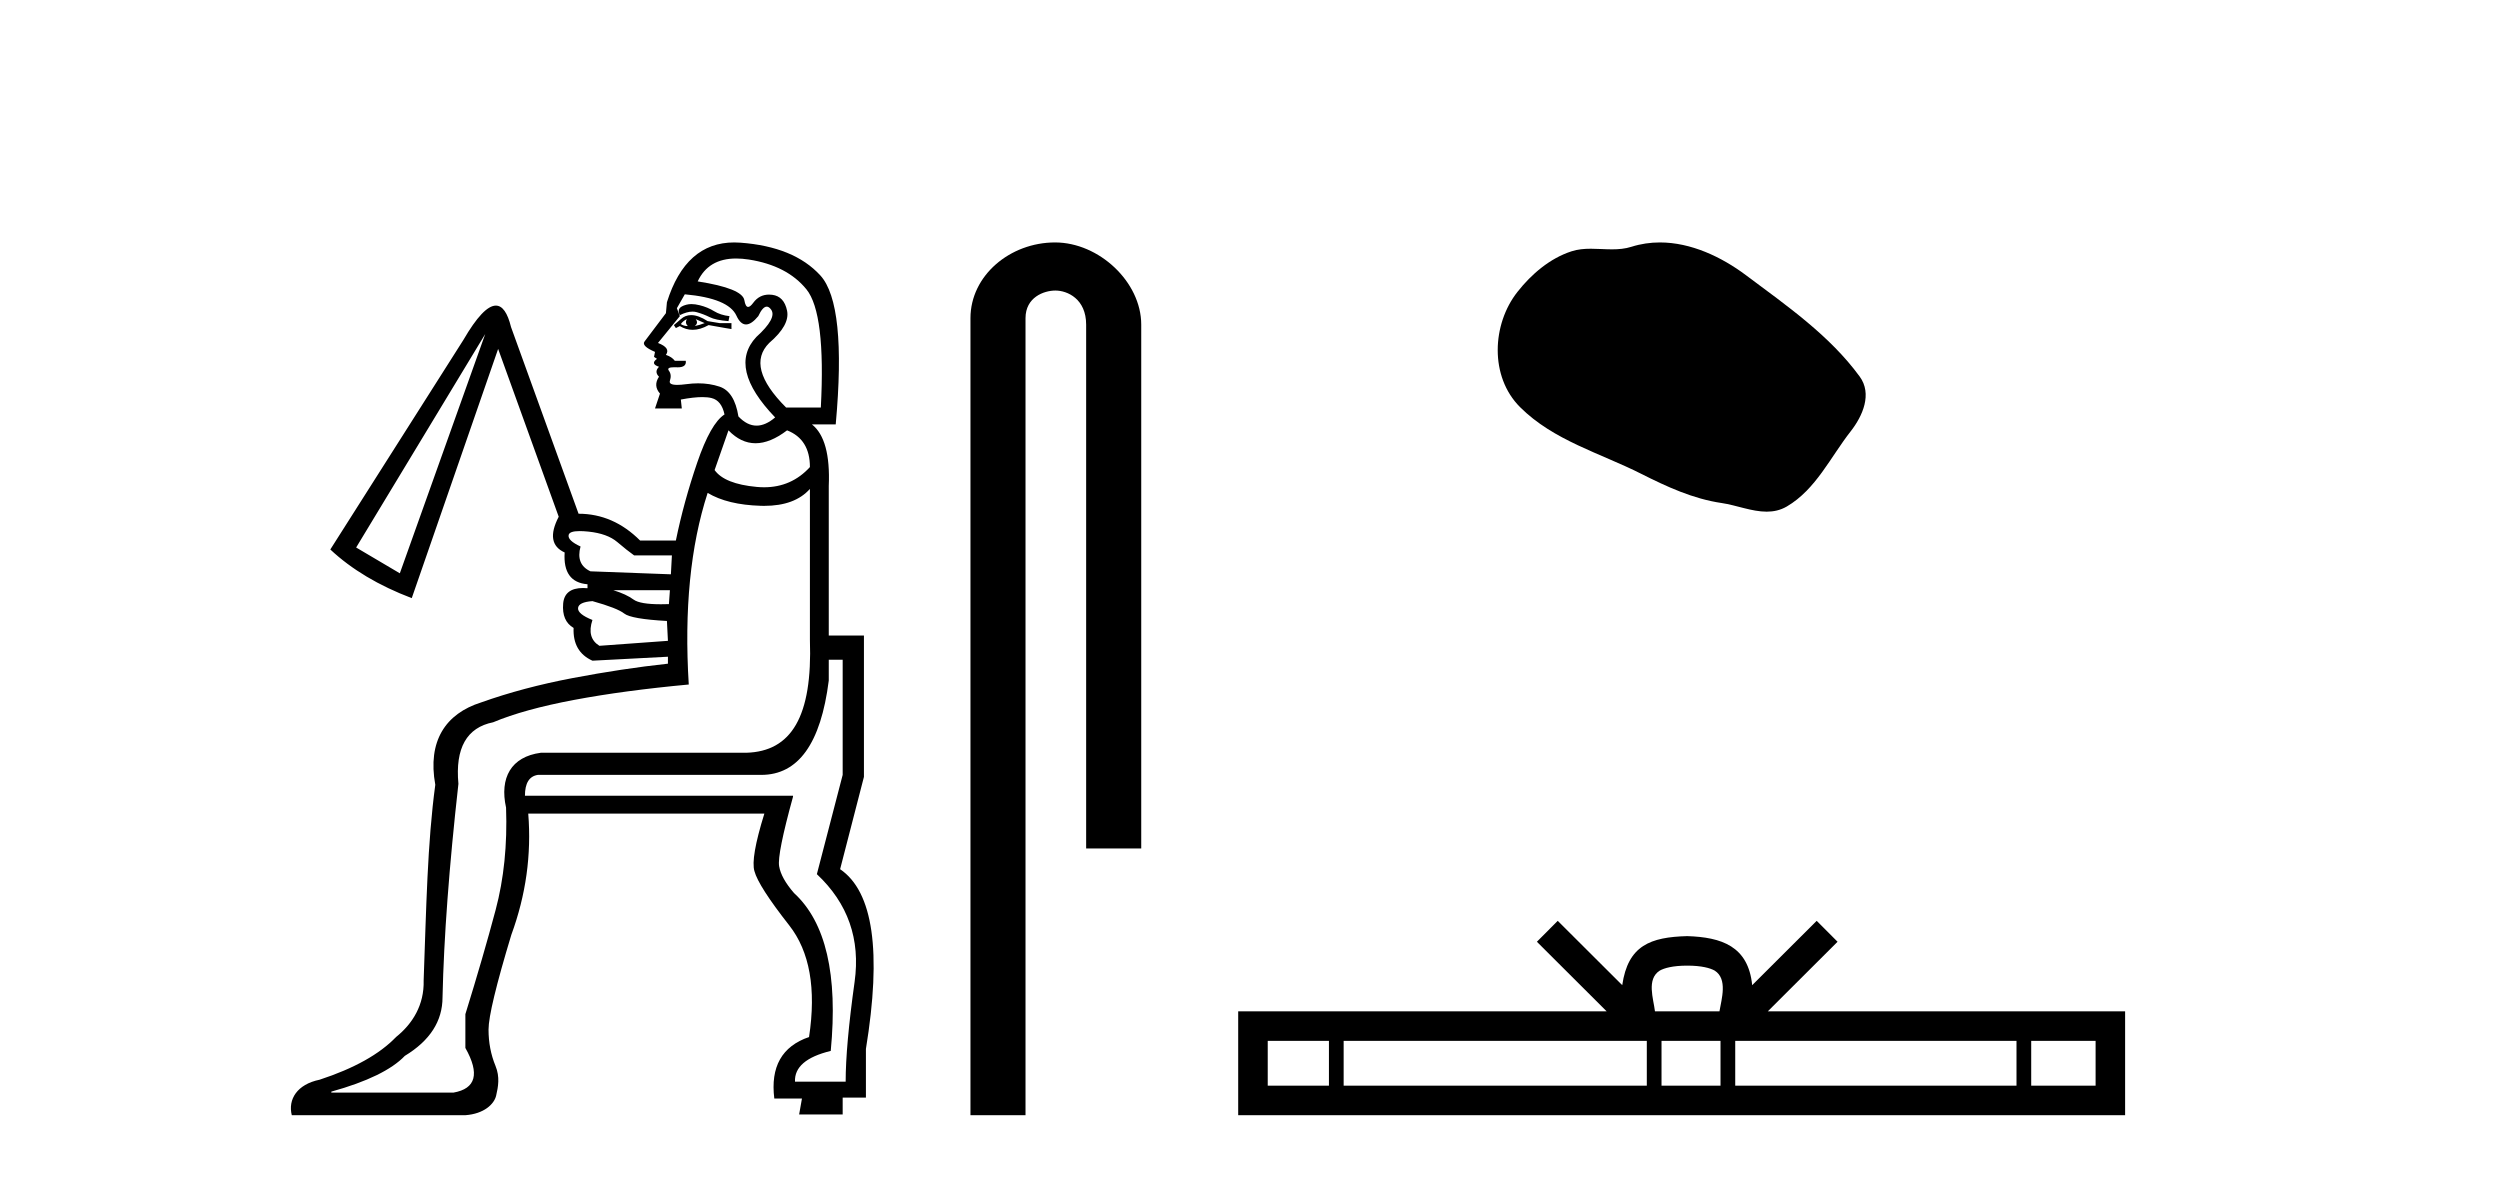
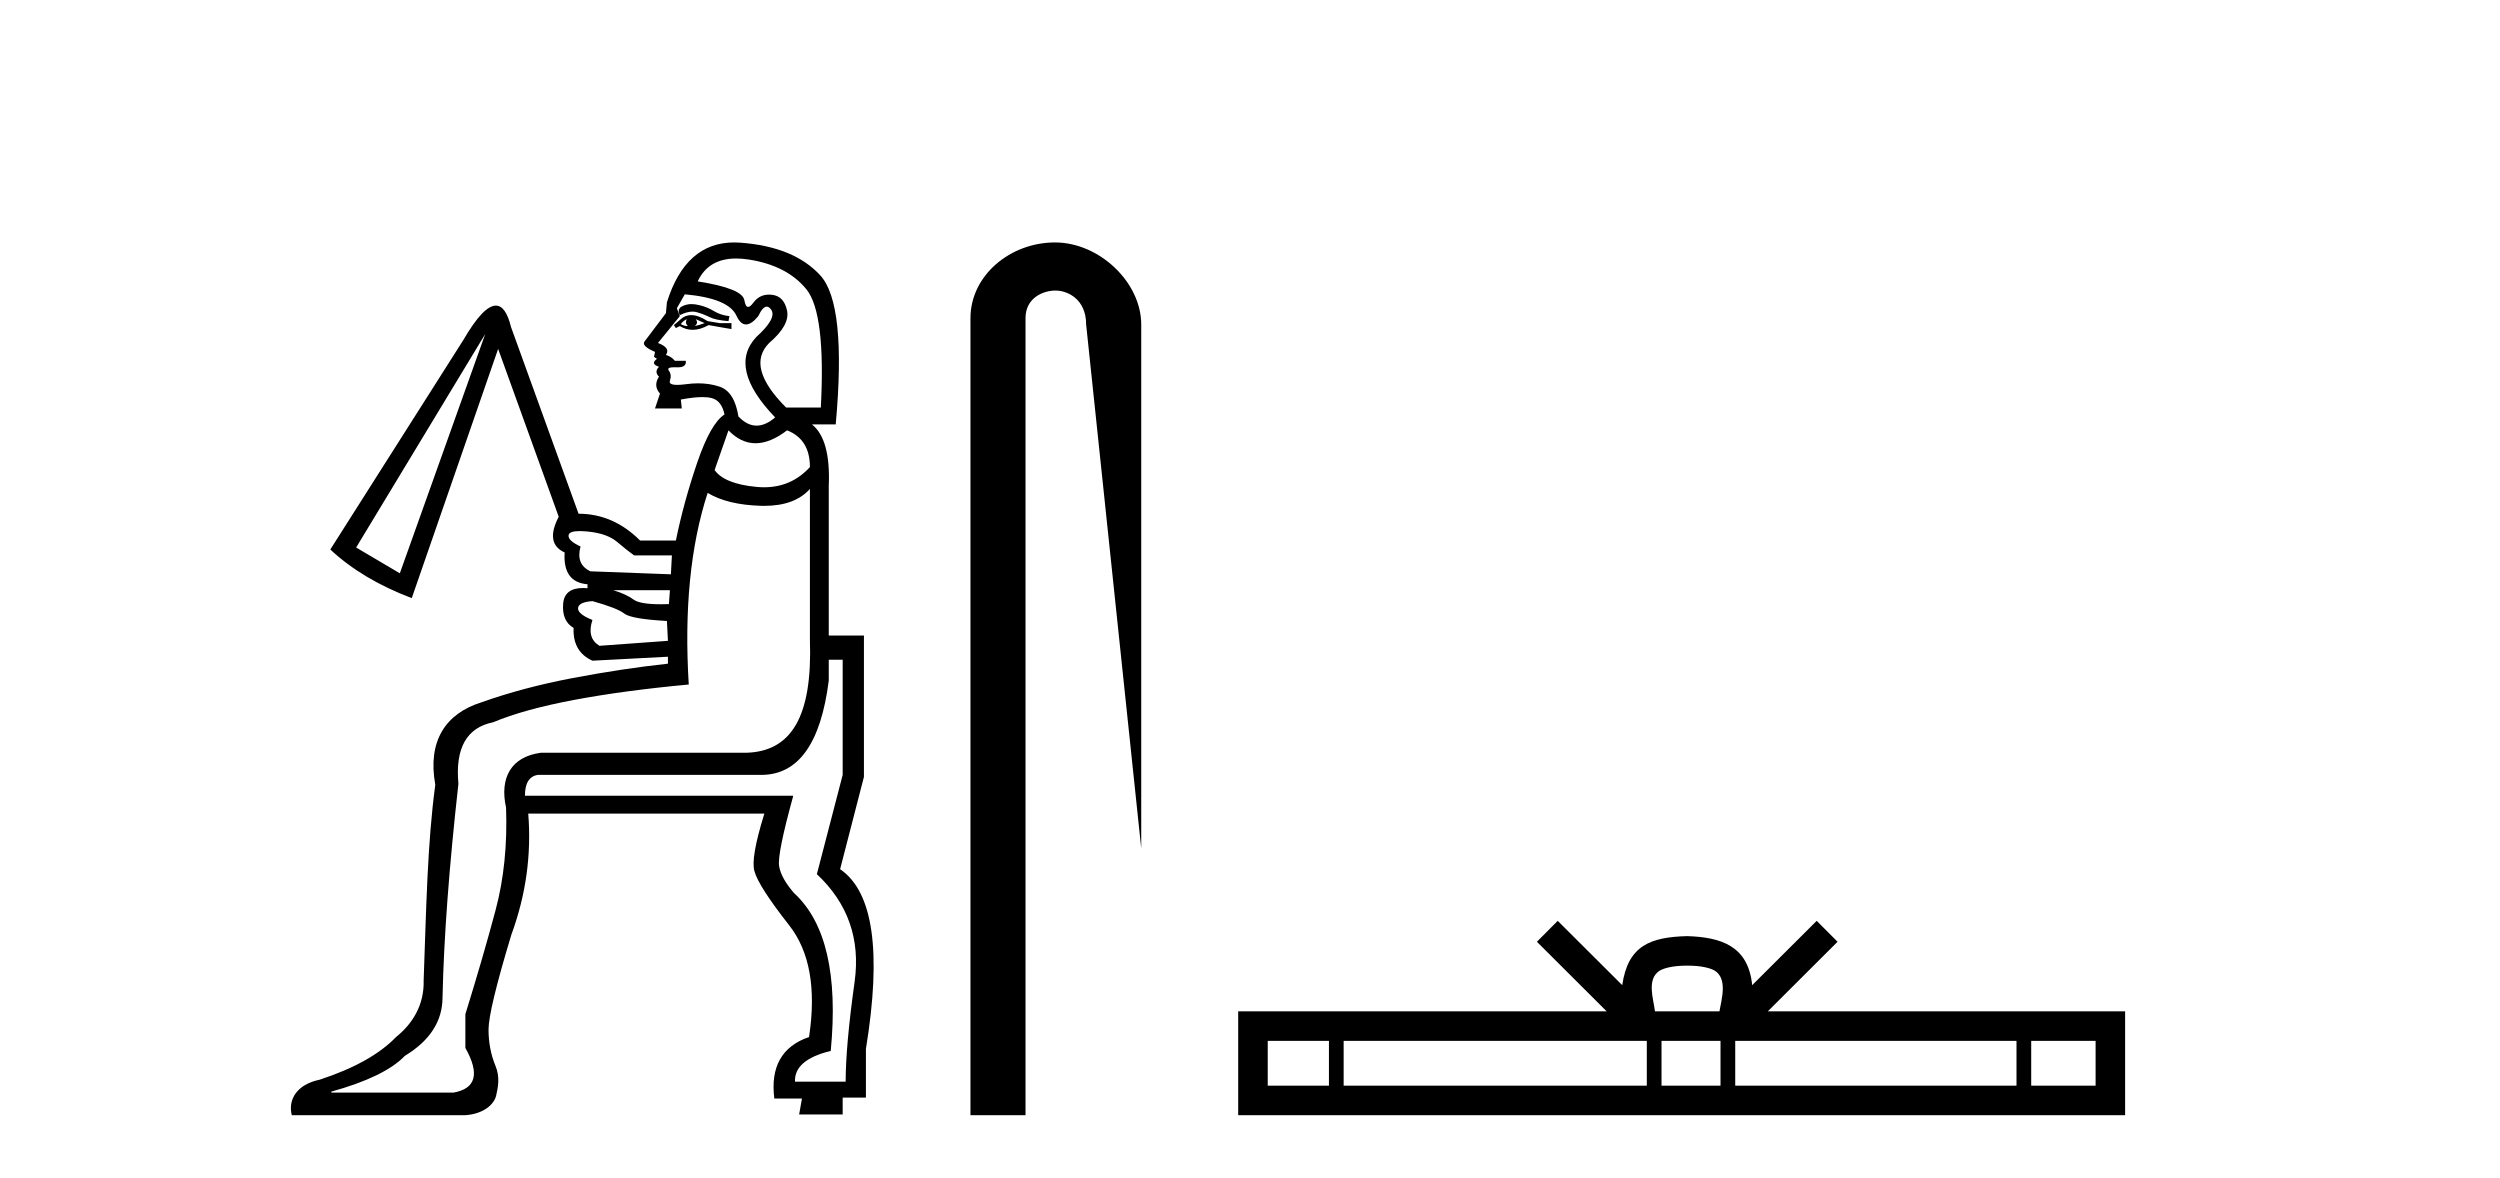
<svg xmlns="http://www.w3.org/2000/svg" width="87.0" height="41.0">
  <path d="M 24.062 10.582 C 23.997 10.582 23.937 10.59 23.883 10.605 C 23.756 10.639 23.675 10.685 23.641 10.743 C 23.606 10.8 23.612 10.875 23.658 10.967 C 23.823 10.885 23.97 10.844 24.099 10.844 C 24.151 10.844 24.2 10.851 24.246 10.864 C 24.407 10.91 24.557 10.967 24.695 11.036 C 24.833 11.106 25.052 11.152 25.351 11.175 L 25.386 11.002 C 25.179 10.979 25 10.921 24.85 10.829 C 24.701 10.737 24.534 10.668 24.349 10.622 C 24.244 10.596 24.148 10.582 24.062 10.582 ZM 23.9 11.106 C 23.854 11.198 23.865 11.278 23.935 11.347 C 23.842 11.347 23.762 11.324 23.693 11.278 C 23.739 11.209 23.808 11.152 23.9 11.106 ZM 24.211 11.106 L 24.522 11.244 C 24.407 11.29 24.292 11.324 24.176 11.347 C 24.269 11.278 24.28 11.198 24.211 11.106 ZM 24.053 10.966 C 23.916 10.966 23.796 11.012 23.693 11.106 L 23.451 11.313 L 23.52 11.417 L 23.658 11.347 C 23.799 11.434 23.948 11.478 24.104 11.478 C 24.28 11.478 24.465 11.423 24.66 11.313 L 25.248 11.417 L 25.455 11.451 L 25.455 11.244 L 25.04 11.244 L 24.626 11.175 C 24.41 11.035 24.219 10.966 24.053 10.966 ZM 25.618 8.996 C 25.756 8.996 25.903 9.008 26.06 9.032 C 26.947 9.171 27.615 9.516 28.064 10.069 C 28.513 10.622 28.68 11.992 28.565 14.181 L 27.355 14.181 C 26.411 13.236 26.215 12.488 26.768 11.935 C 27.252 11.52 27.459 11.146 27.39 10.812 C 27.321 10.478 27.148 10.294 26.872 10.259 C 26.834 10.254 26.797 10.252 26.762 10.252 C 26.537 10.252 26.354 10.346 26.215 10.535 C 26.144 10.632 26.084 10.681 26.035 10.681 C 25.974 10.681 25.93 10.603 25.904 10.449 C 25.858 10.173 25.317 9.954 24.28 9.793 C 24.527 9.261 24.973 8.996 25.618 8.996 ZM 23.831 10.242 C 24.845 10.334 25.443 10.582 25.628 10.985 C 25.721 11.189 25.832 11.291 25.962 11.291 C 26.087 11.291 26.229 11.195 26.388 11.002 C 26.491 10.781 26.589 10.671 26.683 10.671 C 26.736 10.671 26.787 10.707 26.837 10.777 C 26.975 10.973 26.803 11.29 26.319 11.728 C 25.651 12.442 25.87 13.375 26.975 14.526 C 26.752 14.717 26.536 14.812 26.328 14.812 C 26.109 14.812 25.898 14.705 25.697 14.492 C 25.605 13.916 25.386 13.57 25.04 13.455 C 24.81 13.378 24.562 13.34 24.295 13.34 C 24.162 13.34 24.025 13.35 23.883 13.369 C 23.757 13.386 23.653 13.394 23.568 13.394 C 23.365 13.394 23.28 13.346 23.313 13.248 C 23.359 13.11 23.347 12.995 23.278 12.902 C 23.217 12.82 23.278 12.78 23.462 12.78 C 23.485 12.78 23.51 12.78 23.537 12.781 C 23.553 12.782 23.569 12.783 23.584 12.783 C 23.793 12.783 23.887 12.707 23.865 12.557 L 23.485 12.557 C 23.416 12.465 23.313 12.396 23.174 12.35 C 23.29 12.188 23.197 12.05 22.898 11.935 L 23.658 11.002 L 23.555 10.726 L 23.831 10.242 ZM 27.39 14.976 C 27.92 15.183 28.185 15.609 28.185 16.254 C 27.757 16.723 27.225 16.957 26.59 16.957 C 26.507 16.957 26.422 16.953 26.336 16.945 C 25.587 16.876 25.098 16.68 24.868 16.358 L 25.351 14.976 C 25.639 15.275 25.953 15.425 26.293 15.425 C 26.633 15.425 26.998 15.275 27.39 14.976 ZM 16.886 11.624 L 13.914 19.951 L 12.394 19.053 L 16.886 11.624 ZM 20.173 18.482 C 20.261 18.482 20.362 18.488 20.479 18.5 C 20.917 18.546 21.251 18.667 21.481 18.863 C 21.712 19.059 21.907 19.214 22.069 19.329 L 23.382 19.329 L 23.347 19.986 L 20.548 19.882 C 20.203 19.721 20.088 19.433 20.203 19.018 C 19.903 18.88 19.765 18.748 19.788 18.621 C 19.805 18.528 19.933 18.482 20.173 18.482 ZM 23.313 20.539 L 23.278 21.023 C 23.179 21.026 23.085 21.028 22.997 21.028 C 22.513 21.028 22.198 20.974 22.051 20.867 C 21.879 20.74 21.643 20.631 21.343 20.539 ZM 20.617 20.919 C 21.193 21.08 21.562 21.224 21.723 21.351 C 21.884 21.478 22.38 21.564 23.209 21.61 L 23.244 22.301 L 20.859 22.474 C 20.56 22.29 20.479 21.99 20.617 21.575 C 20.272 21.437 20.105 21.299 20.116 21.161 C 20.128 21.023 20.295 20.942 20.617 20.919 ZM 29.325 22.958 L 29.325 26.966 L 28.427 30.421 C 29.509 31.435 29.947 32.685 29.74 34.17 C 29.532 35.656 29.429 36.814 29.429 37.643 L 27.666 37.643 C 27.643 37.136 28.058 36.779 28.91 36.572 C 29.164 33.923 28.738 32.091 27.632 31.078 C 27.332 30.732 27.16 30.421 27.114 30.145 C 27.067 29.868 27.229 29.062 27.597 27.726 L 27.597 27.692 L 18.268 27.692 C 18.268 27.254 18.417 27.012 18.717 26.966 L 26.492 26.966 C 27.782 26.966 28.565 25.872 28.841 23.683 L 28.841 22.958 ZM 28.185 17.014 L 28.185 22.267 C 28.277 24.939 27.54 26.15 25.973 26.196 L 18.821 26.196 C 17.784 26.334 17.381 27.07 17.611 28.106 C 17.657 29.396 17.536 30.583 17.248 31.665 C 16.96 32.748 16.609 33.957 16.195 35.293 L 16.195 36.468 C 16.701 37.367 16.563 37.885 15.78 38.023 L 11.53 38.023 L 11.53 37.989 C 12.774 37.643 13.626 37.228 14.087 36.745 C 14.962 36.215 15.4 35.535 15.4 34.706 C 15.446 32.633 15.63 30.156 15.953 27.277 C 15.837 26.033 16.241 25.319 17.162 25.135 C 17.876 24.835 18.815 24.576 19.978 24.357 C 21.141 24.138 22.472 23.96 23.969 23.821 C 23.808 21.218 24.027 18.995 24.626 17.153 C 25.086 17.429 25.703 17.579 26.474 17.602 C 26.515 17.603 26.555 17.604 26.594 17.604 C 27.305 17.604 27.836 17.407 28.185 17.014 ZM 25.551 8.437 C 24.423 8.437 23.643 9.131 23.209 10.518 L 23.174 10.898 C 22.76 11.451 22.512 11.779 22.431 11.883 C 22.351 11.987 22.472 12.108 22.794 12.246 L 22.76 12.419 L 22.863 12.488 C 22.702 12.603 22.725 12.695 22.933 12.764 C 22.817 12.879 22.817 12.995 22.933 13.11 C 22.794 13.317 22.806 13.513 22.967 13.697 L 22.794 14.215 L 23.727 14.215 L 23.693 13.904 C 23.99 13.848 24.24 13.819 24.442 13.819 C 24.568 13.819 24.675 13.83 24.764 13.853 C 24.994 13.91 25.144 14.1 25.213 14.423 C 24.891 14.63 24.574 15.189 24.263 16.099 C 23.952 17.009 23.704 17.913 23.52 18.811 L 22.276 18.811 C 21.654 18.189 20.94 17.878 20.134 17.878 L 17.784 11.382 C 17.662 10.884 17.486 10.635 17.256 10.635 C 16.966 10.635 16.589 11.033 16.125 11.831 L 11.495 19.122 C 12.232 19.813 13.177 20.378 14.329 20.815 L 17.335 12.142 L 19.443 17.982 C 19.12 18.604 19.189 19.018 19.65 19.226 C 19.604 19.917 19.869 20.285 20.445 20.332 L 20.445 20.47 C 20.39 20.465 20.339 20.463 20.289 20.463 C 19.86 20.463 19.629 20.644 19.598 21.005 C 19.564 21.408 19.684 21.691 19.961 21.852 C 19.938 22.405 20.157 22.785 20.617 22.992 L 23.244 22.854 L 23.244 23.096 C 22.184 23.211 21.078 23.378 19.926 23.597 C 18.775 23.816 17.715 24.098 16.747 24.443 C 15.503 24.835 14.872 25.791 15.148 27.311 C 14.872 29.339 14.835 31.608 14.743 34.119 C 14.766 34.971 14.358 35.627 13.783 36.088 C 13.207 36.687 12.32 37.182 11.122 37.574 C 10.339 37.735 10.016 38.256 10.154 38.809 L 16.195 38.809 C 16.84 38.763 17.197 38.426 17.266 38.127 C 17.335 37.827 17.404 37.482 17.242 37.09 C 17.081 36.699 17.001 36.278 17.001 35.829 C 17.001 35.38 17.265 34.28 17.795 32.529 C 18.302 31.147 18.498 29.742 18.383 28.313 L 26.6 28.313 C 26.278 29.35 26.163 30.018 26.255 30.318 C 26.347 30.663 26.75 31.291 27.464 32.201 C 28.178 33.111 28.409 34.406 28.155 36.088 C 27.211 36.411 26.808 37.125 26.946 38.23 L 27.908 38.23 L 27.81 38.783 L 29.325 38.783 L 29.325 38.196 L 30.134 38.196 L 30.134 36.503 C 30.687 33.116 30.388 31.032 29.236 30.248 L 30.065 27.035 L 30.065 22.117 L 28.841 22.117 L 28.841 16.911 C 28.887 15.828 28.692 15.114 28.254 14.768 L 29.083 14.768 C 29.337 11.981 29.158 10.253 28.548 9.585 C 27.937 8.917 27.01 8.537 25.766 8.445 C 25.693 8.44 25.621 8.437 25.551 8.437 Z" style="fill:#000000;stroke:none" />
-   <path d="M 36.716 8.437 C 35.147 8.437 33.772 9.591 33.772 11.072 L 33.772 38.809 L 35.688 38.809 L 35.688 11.072 C 35.688 10.346 36.327 10.111 36.728 10.111 C 37.15 10.111 37.798 10.406 37.798 11.296 L 37.798 29.526 L 39.715 29.526 L 39.715 11.296 C 39.715 9.813 38.246 8.437 36.716 8.437 Z" style="fill:#000000;stroke:none" />
-   <path d="M 57.765 8.437 C 57.434 8.437 57.102 8.484 56.774 8.588 C 56.553 8.659 56.326 8.677 56.097 8.677 C 55.853 8.677 55.607 8.656 55.363 8.656 C 55.135 8.656 54.909 8.674 54.691 8.745 C 53.94 8.987 53.294 9.539 52.808 10.157 C 51.921 11.281 51.832 13.104 52.898 14.168 C 54.062 15.33 55.685 15.767 57.111 16.487 C 58.003 16.937 58.92 17.361 59.917 17.506 C 60.425 17.581 60.962 17.806 61.481 17.806 C 61.719 17.806 61.954 17.758 62.181 17.626 C 63.193 17.033 63.701 15.906 64.403 15.011 C 64.826 14.471 65.158 13.707 64.718 13.105 C 63.669 11.67 62.175 10.637 60.762 9.579 C 59.903 8.935 58.841 8.437 57.765 8.437 Z" style="fill:#000000;stroke:none" />
+   <path d="M 36.716 8.437 C 35.147 8.437 33.772 9.591 33.772 11.072 L 33.772 38.809 L 35.688 38.809 L 35.688 11.072 C 35.688 10.346 36.327 10.111 36.728 10.111 C 37.15 10.111 37.798 10.406 37.798 11.296 L 39.715 29.526 L 39.715 11.296 C 39.715 9.813 38.246 8.437 36.716 8.437 Z" style="fill:#000000;stroke:none" />
  <path d="M 58.715 33.604 C 59.216 33.604 59.517 33.689 59.673 33.778 C 60.127 34.068 59.911 34.761 59.837 35.195 L 57.593 35.195 C 57.539 34.752 57.294 34.076 57.758 33.778 C 57.914 33.689 58.215 33.604 58.715 33.604 ZM 46.247 36.222 L 46.247 37.782 L 44.117 37.782 L 44.117 36.222 ZM 57.309 36.222 L 57.309 37.782 L 46.759 37.782 L 46.759 36.222 ZM 59.874 36.222 L 59.874 37.782 L 57.821 37.782 L 57.821 36.222 ZM 70.174 36.222 L 70.174 37.782 L 60.386 37.782 L 60.386 36.222 ZM 72.927 36.222 L 72.927 37.782 L 70.686 37.782 L 70.686 36.222 ZM 54.209 32.045 L 53.484 32.773 L 55.912 35.195 L 43.089 35.195 L 43.089 38.809 L 73.954 38.809 L 73.954 35.195 L 61.519 35.195 L 63.947 32.773 L 63.221 32.045 L 60.976 34.284 C 60.841 32.927 59.911 32.615 58.715 32.577 C 57.437 32.611 56.653 32.9 56.454 34.284 L 54.209 32.045 Z" style="fill:#000000;stroke:none" />
</svg>